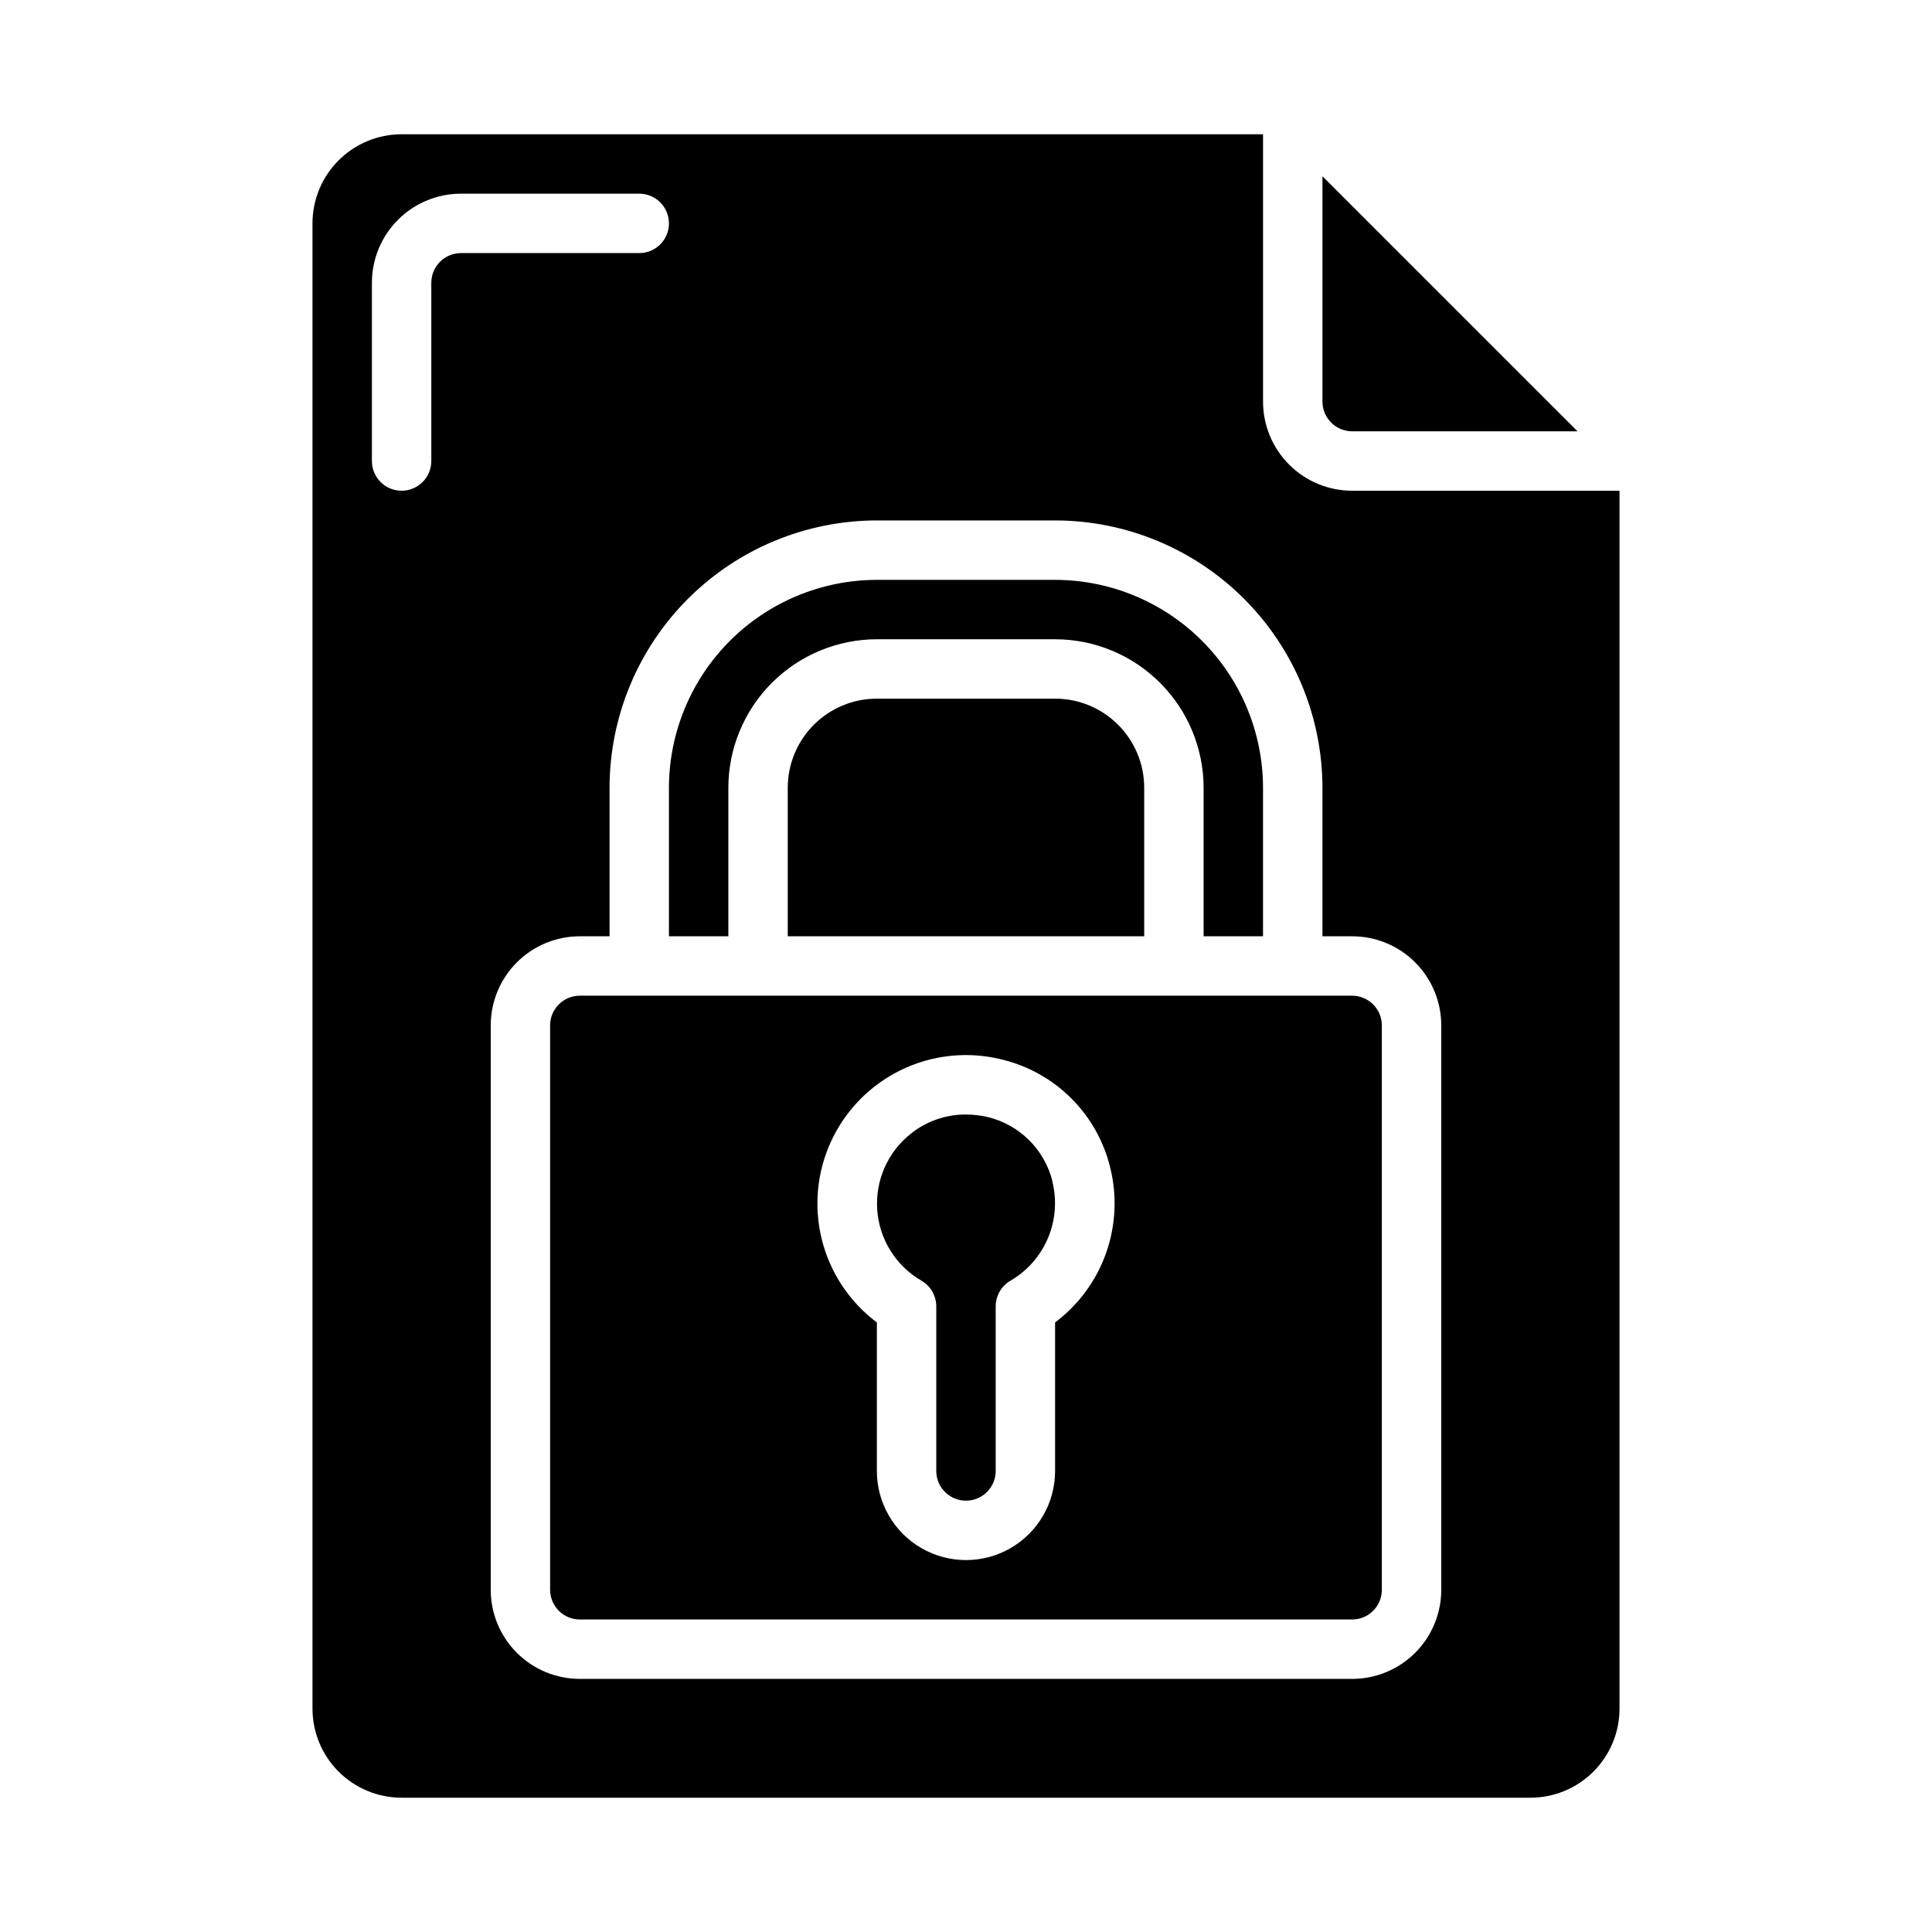
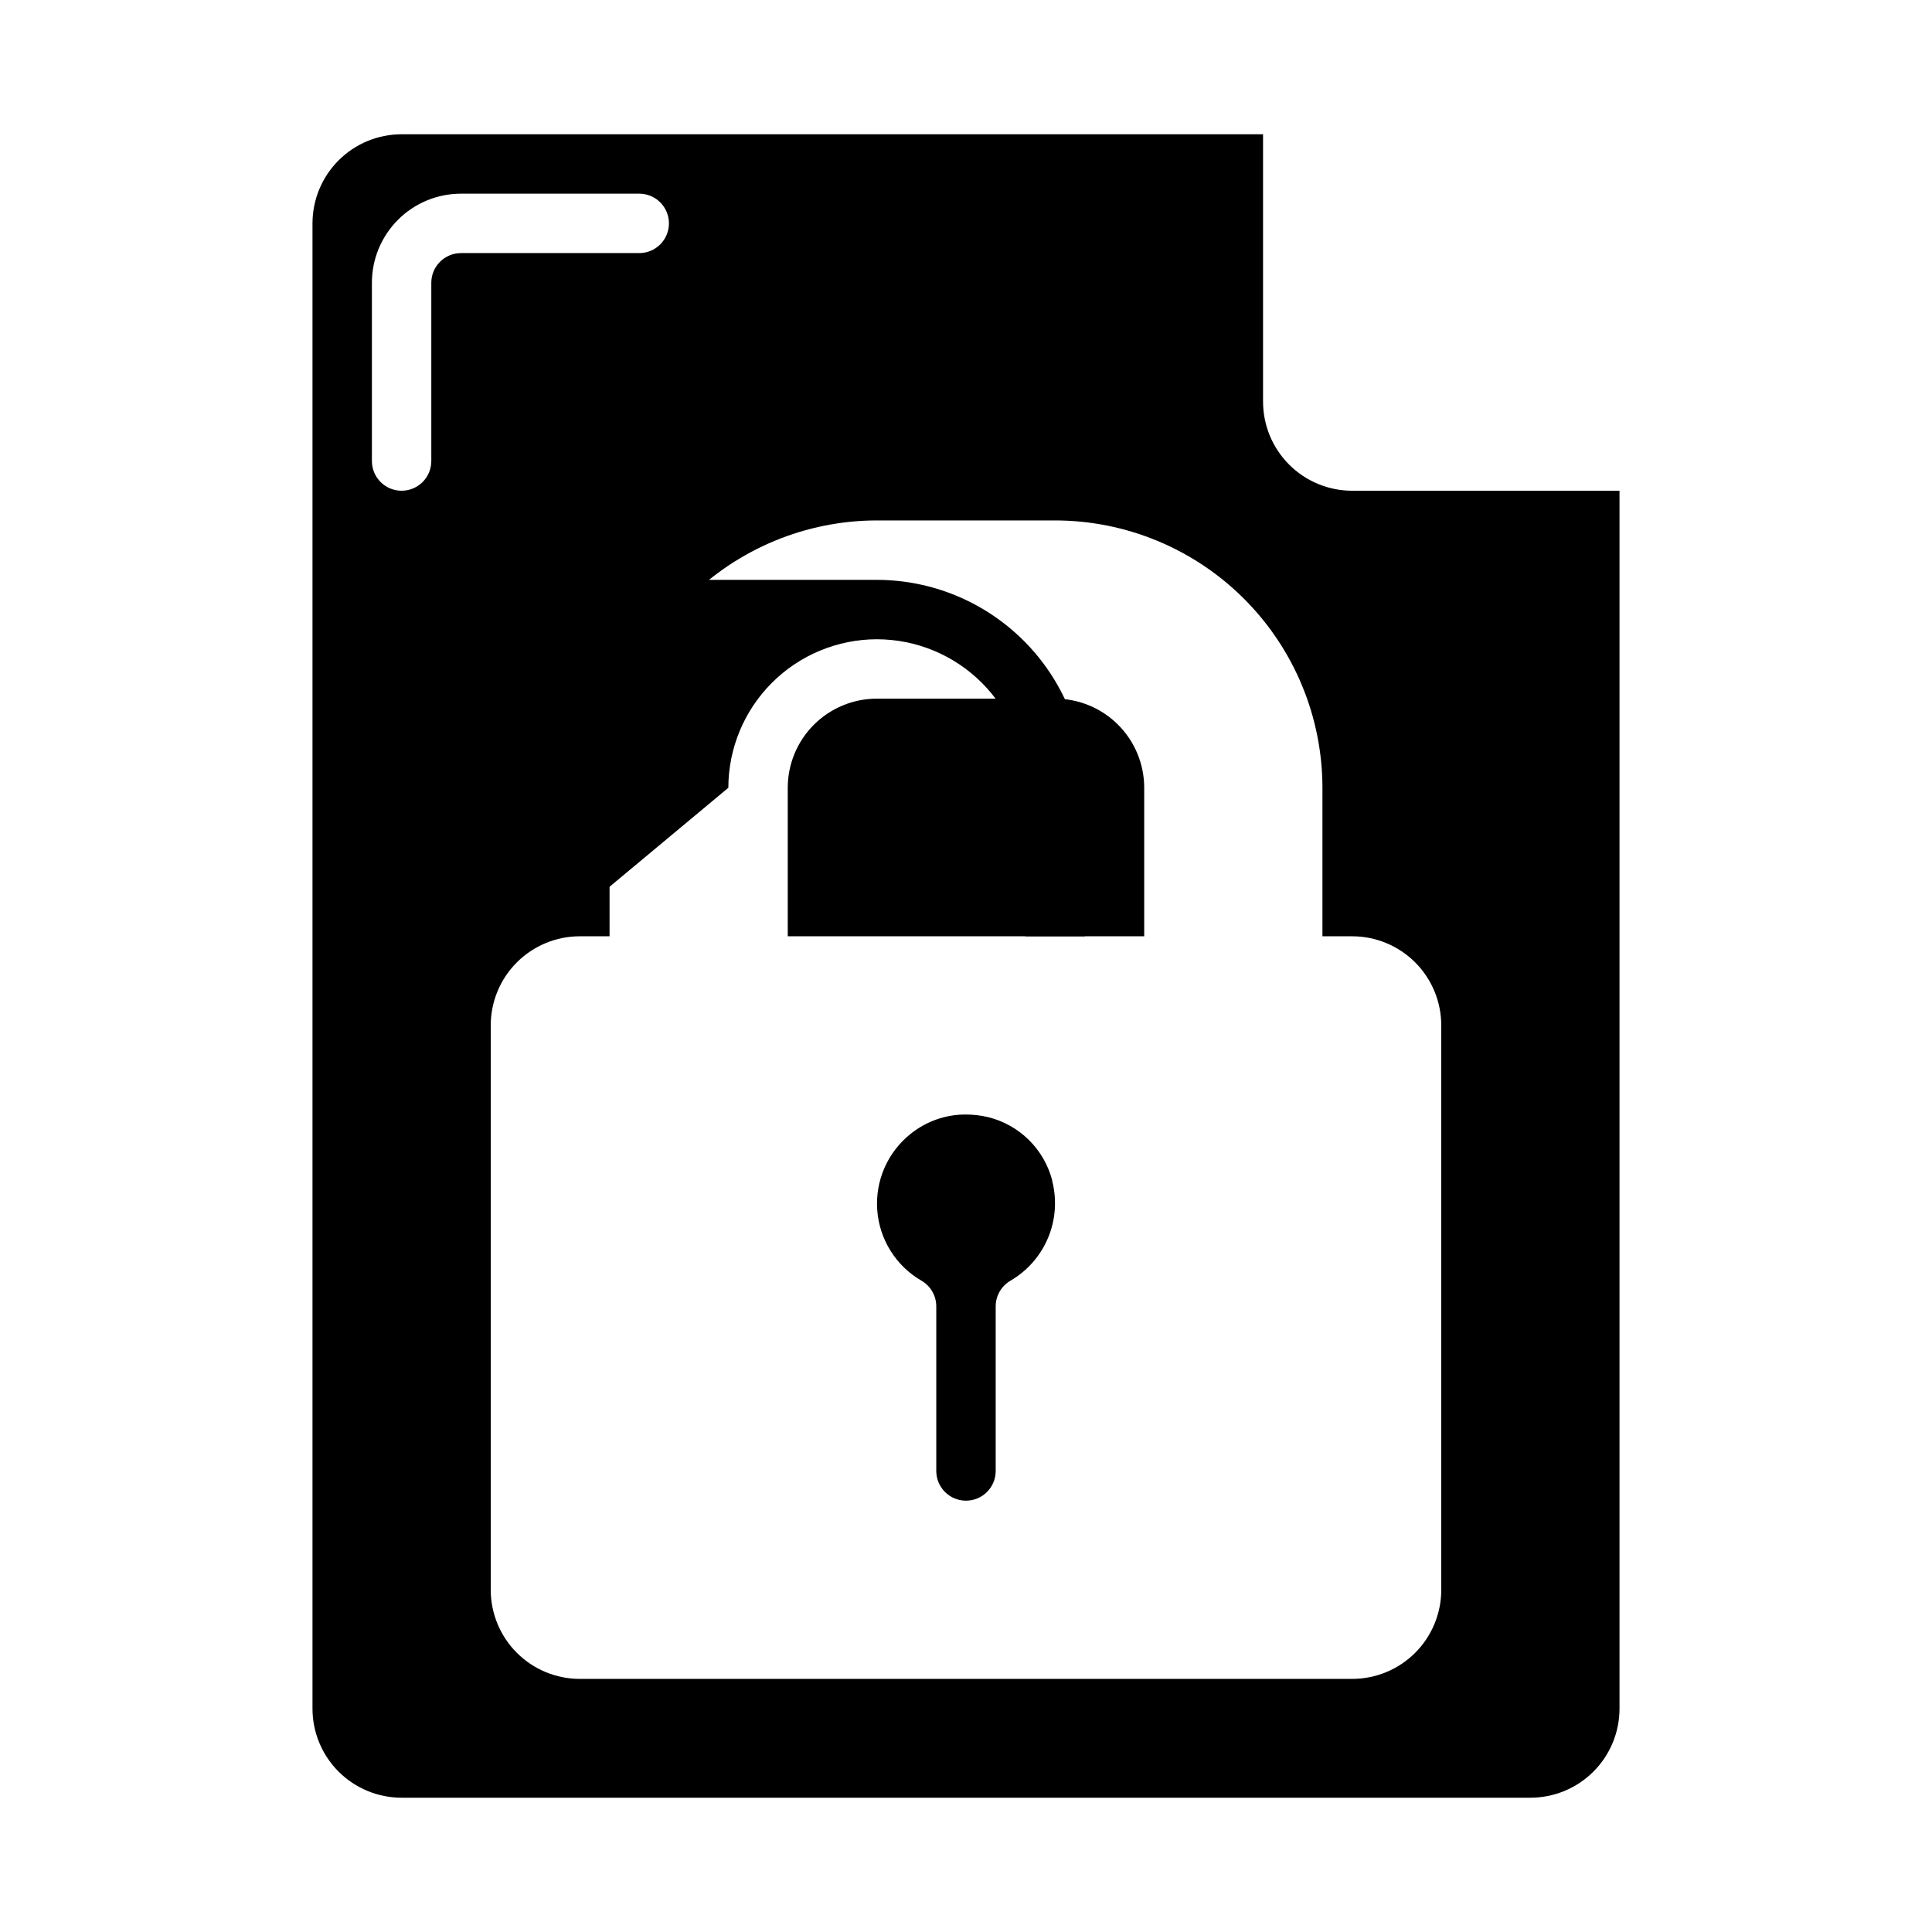
<svg xmlns="http://www.w3.org/2000/svg" fill="#000000" width="800px" height="800px" version="1.1" viewBox="144 144 512 512">
  <g>
-     <path d="m297.66 407.87c-4.348 0-7.875 3.523-7.875 7.871v149.57c0 2.086 0.832 4.09 2.309 5.566 1.473 1.477 3.477 2.305 5.566 2.305h204.67c2.086 0 4.09-0.828 5.566-2.305 1.477-1.477 2.305-3.481 2.305-5.566v-149.57c0-2.086-0.828-4.09-2.305-5.566-1.477-1.477-3.481-2.305-5.566-2.305zm125.95 86.59v39.363c0 8.438-4.5 16.23-11.809 20.449-7.305 4.219-16.309 4.219-23.613 0-7.309-4.219-11.809-12.012-11.809-20.449v-39.363c-9.773-7.324-15.594-18.77-15.75-30.984-0.16-12.211 5.359-23.805 14.941-31.383 9.578-7.574 22.133-10.273 33.98-7.305 6.914 1.668 13.234 5.203 18.281 10.215 5.043 5.012 8.617 11.309 10.336 18.211 1.914 7.543 1.555 15.484-1.035 22.828-2.59 7.34-7.297 13.75-13.523 18.418z" />
    <path d="m376.38 329.15c-6.266 0-12.27 2.488-16.699 6.918-4.43 4.43-6.918 10.438-6.918 16.699v39.359h94.465v-39.359c0-6.262-2.488-12.27-6.918-16.699-4.426-4.43-10.434-6.918-16.699-6.918z" />
-     <path d="m337.02 352.77c0.012-10.434 4.164-20.438 11.539-27.816 7.379-7.379 17.387-11.531 27.82-11.543h47.23c10.438 0.012 20.441 4.164 27.82 11.543 7.379 7.379 11.527 17.383 11.543 27.816v39.359h15.742v-39.359c-0.02-14.609-5.832-28.613-16.16-38.941-10.332-10.332-24.336-16.145-38.945-16.16h-47.23c-14.609 0.016-28.613 5.828-38.945 16.16-10.328 10.328-16.141 24.332-16.16 38.941v39.359h15.742z" />
+     <path d="m337.02 352.77c0.012-10.434 4.164-20.438 11.539-27.816 7.379-7.379 17.387-11.531 27.82-11.543c10.438 0.012 20.441 4.164 27.82 11.543 7.379 7.379 11.527 17.383 11.543 27.816v39.359h15.742v-39.359c-0.02-14.609-5.832-28.613-16.16-38.941-10.332-10.332-24.336-16.145-38.945-16.16h-47.23c-14.609 0.016-28.613 5.828-38.945 16.16-10.328 10.328-16.141 24.332-16.16 38.941v39.359h15.742z" />
    <path d="m422.87 456.89c-1.051-4.07-3.176-7.781-6.16-10.742-2.984-2.961-6.711-5.062-10.789-6.082-1.957-0.469-3.961-0.707-5.973-0.707-5.297-0.02-10.438 1.777-14.574 5.086-6.129 4.852-9.461 12.422-8.898 20.219 0.562 7.797 4.945 14.809 11.711 18.73 2.438 1.406 3.938 4.012 3.934 6.824v43.605c0 4.348 3.527 7.871 7.875 7.871 4.348 0 7.871-3.523 7.871-7.871v-43.613c-0.004-2.812 1.496-5.418 3.934-6.824 4.477-2.609 7.973-6.609 9.965-11.391 1.988-4.785 2.359-10.086 1.059-15.098z" />
-     <path d="m502.34 258.3h59.719l-67.594-67.59v59.719c0 2.09 0.832 4.09 2.309 5.566 1.477 1.477 3.477 2.305 5.566 2.305z" />
    <path d="m478.72 250.43v-70.848h-228.29c-6.262 0-12.27 2.488-16.699 6.918-4.43 4.426-6.918 10.434-6.918 16.699v393.6c0 6.262 2.488 12.27 6.918 16.699 4.43 4.426 10.438 6.914 16.699 6.914h299.14c6.266 0 12.27-2.488 16.699-6.914 4.43-4.43 6.918-10.438 6.918-16.699v-322.75h-70.848c-6.266 0-12.27-2.488-16.699-6.918-4.43-4.43-6.918-10.434-6.918-16.699zm-220.42-31.488v47.234c0 4.348-3.523 7.871-7.871 7.871-4.348 0-7.871-3.523-7.871-7.871v-47.234c0-6.262 2.488-12.27 6.918-16.699 4.426-4.43 10.434-6.918 16.699-6.918h47.23c4.348 0 7.871 3.527 7.871 7.875 0 4.348-3.523 7.871-7.871 7.871h-47.23c-4.348 0-7.875 3.523-7.875 7.871zm267.65 196.8v149.57c0 6.262-2.488 12.27-6.914 16.699-4.43 4.426-10.438 6.914-16.699 6.914h-204.67c-6.266 0-12.273-2.488-16.699-6.914-4.43-4.43-6.918-10.438-6.918-16.699v-149.57c0-6.262 2.488-12.27 6.918-16.699 4.426-4.43 10.434-6.918 16.699-6.918h7.871v-39.359c0.02-18.781 7.492-36.793 20.773-50.074s31.289-20.754 50.074-20.773h47.23c18.785 0.02 36.793 7.492 50.074 20.773 13.285 13.281 20.754 31.293 20.773 50.074v39.359h7.875c6.262 0 12.27 2.488 16.699 6.918 4.426 4.43 6.914 10.438 6.914 16.699z" />
  </g>
</svg>